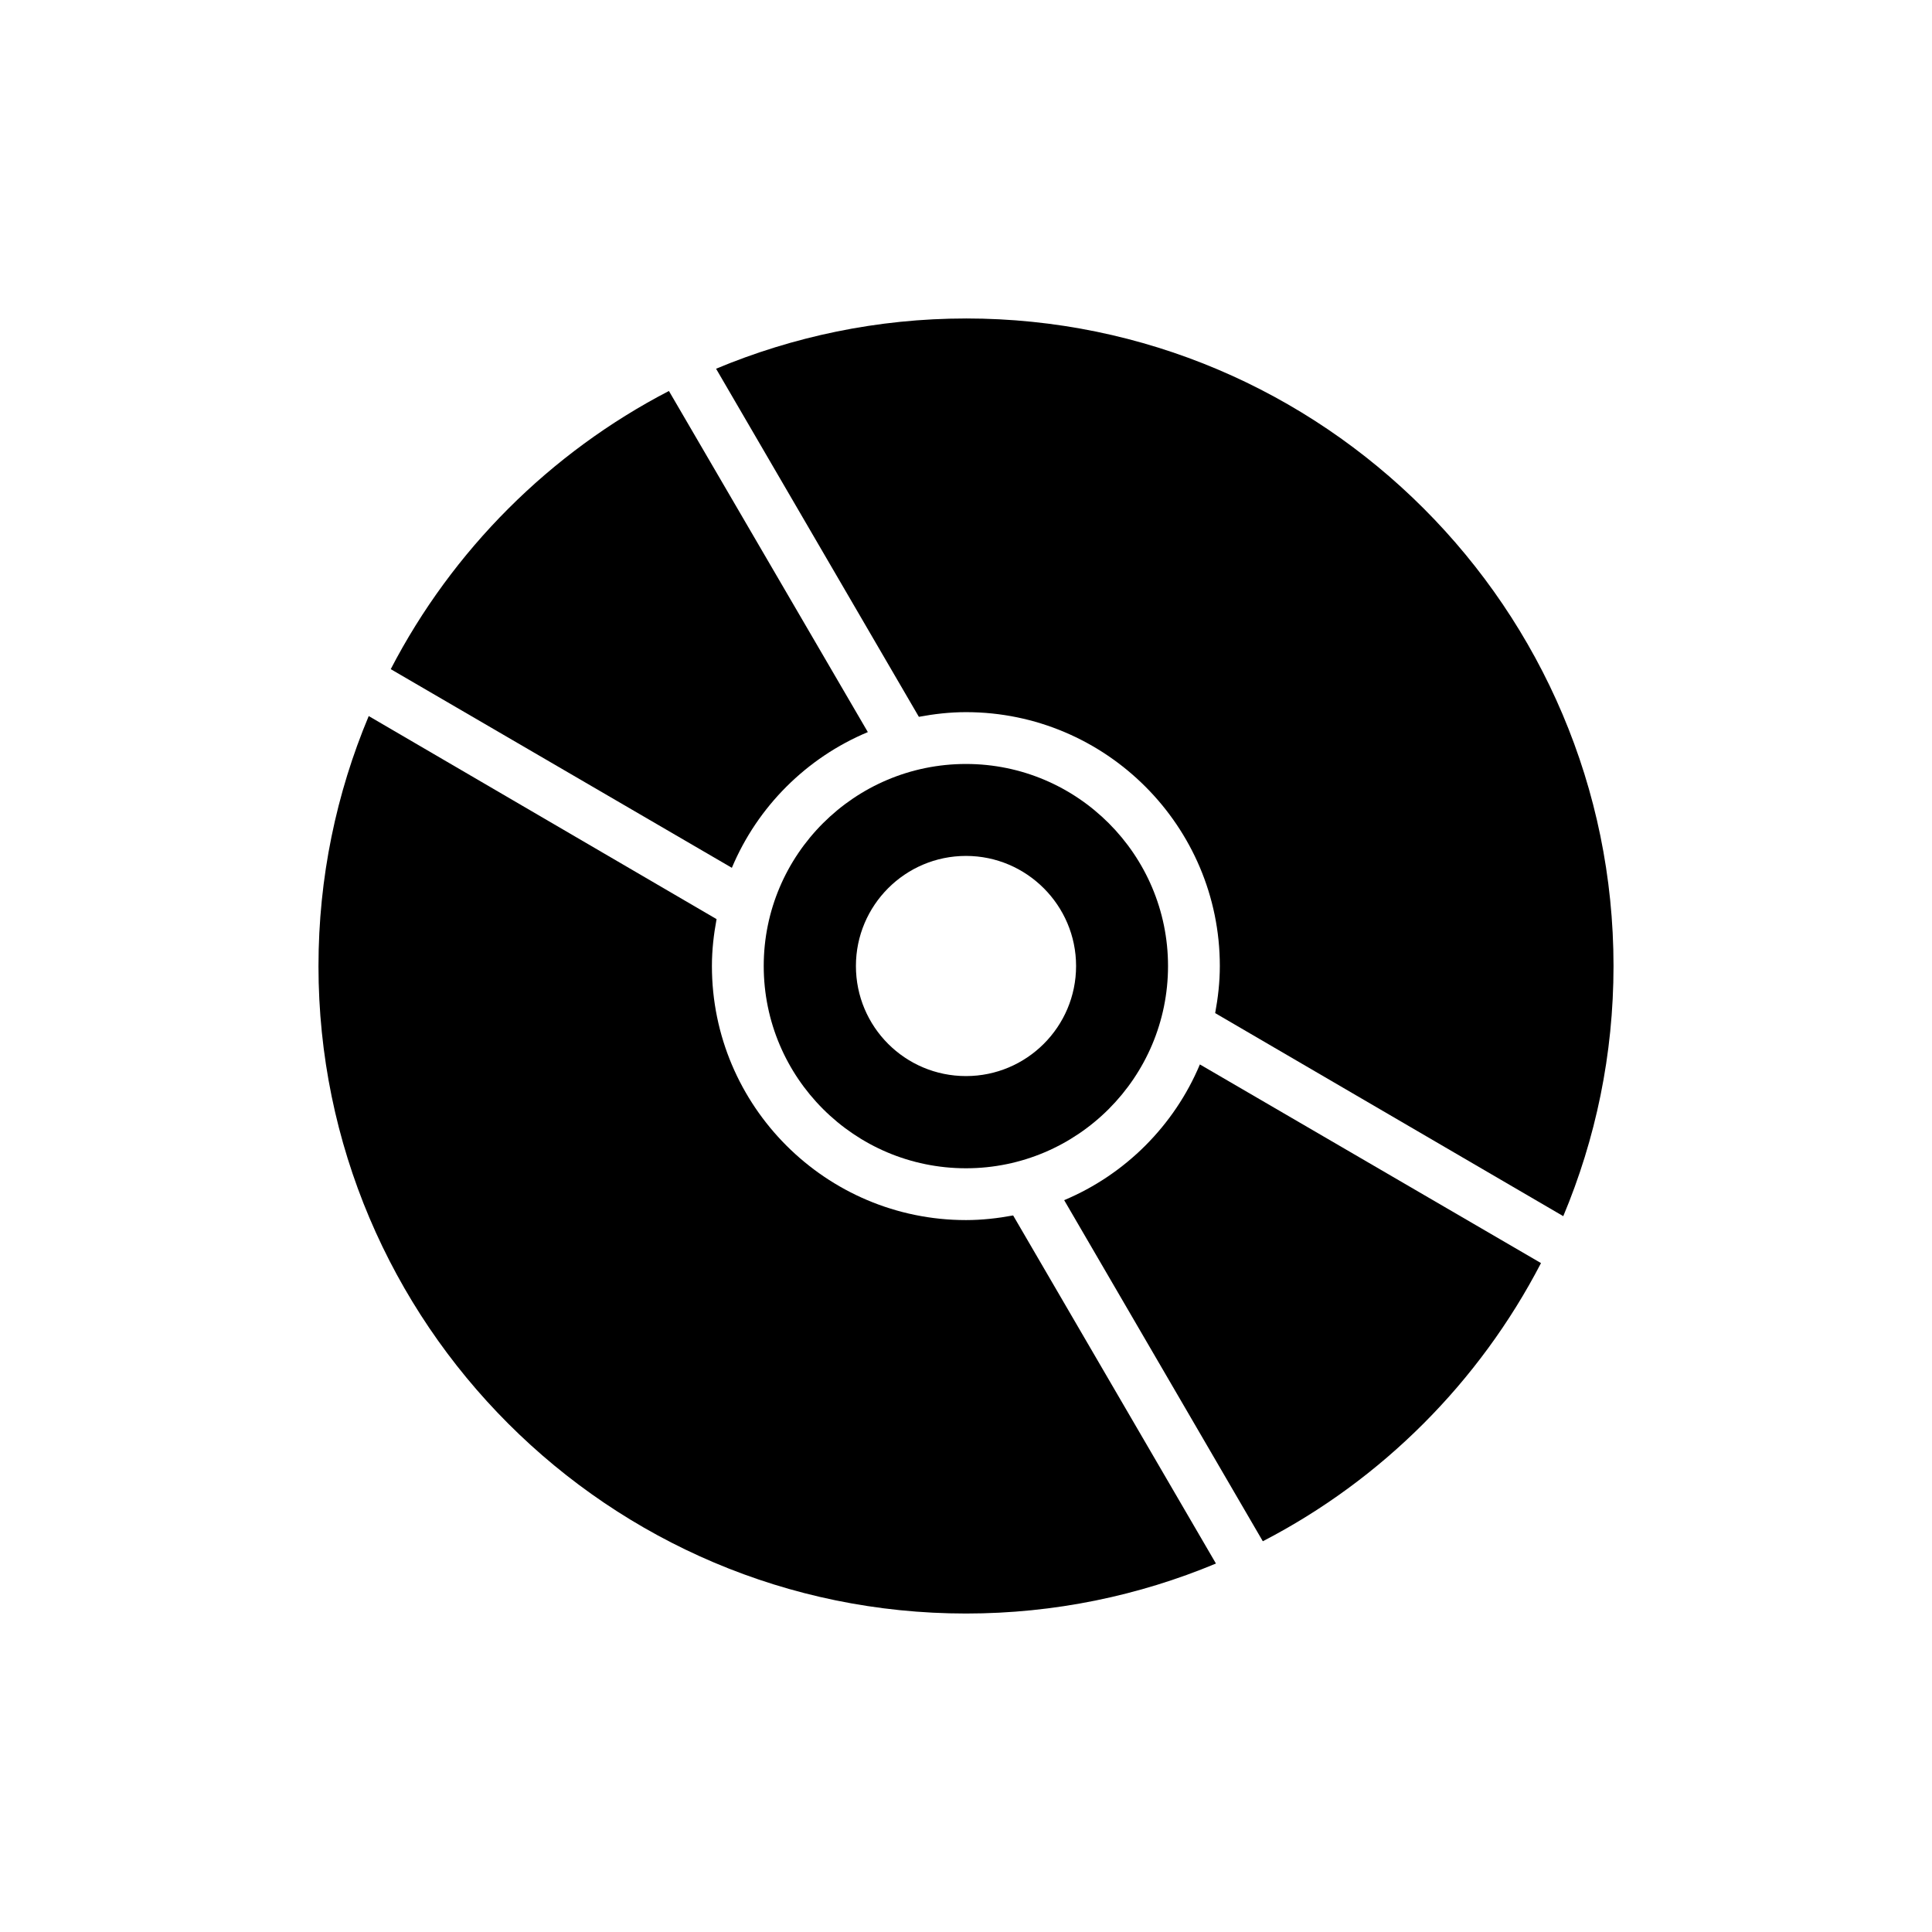
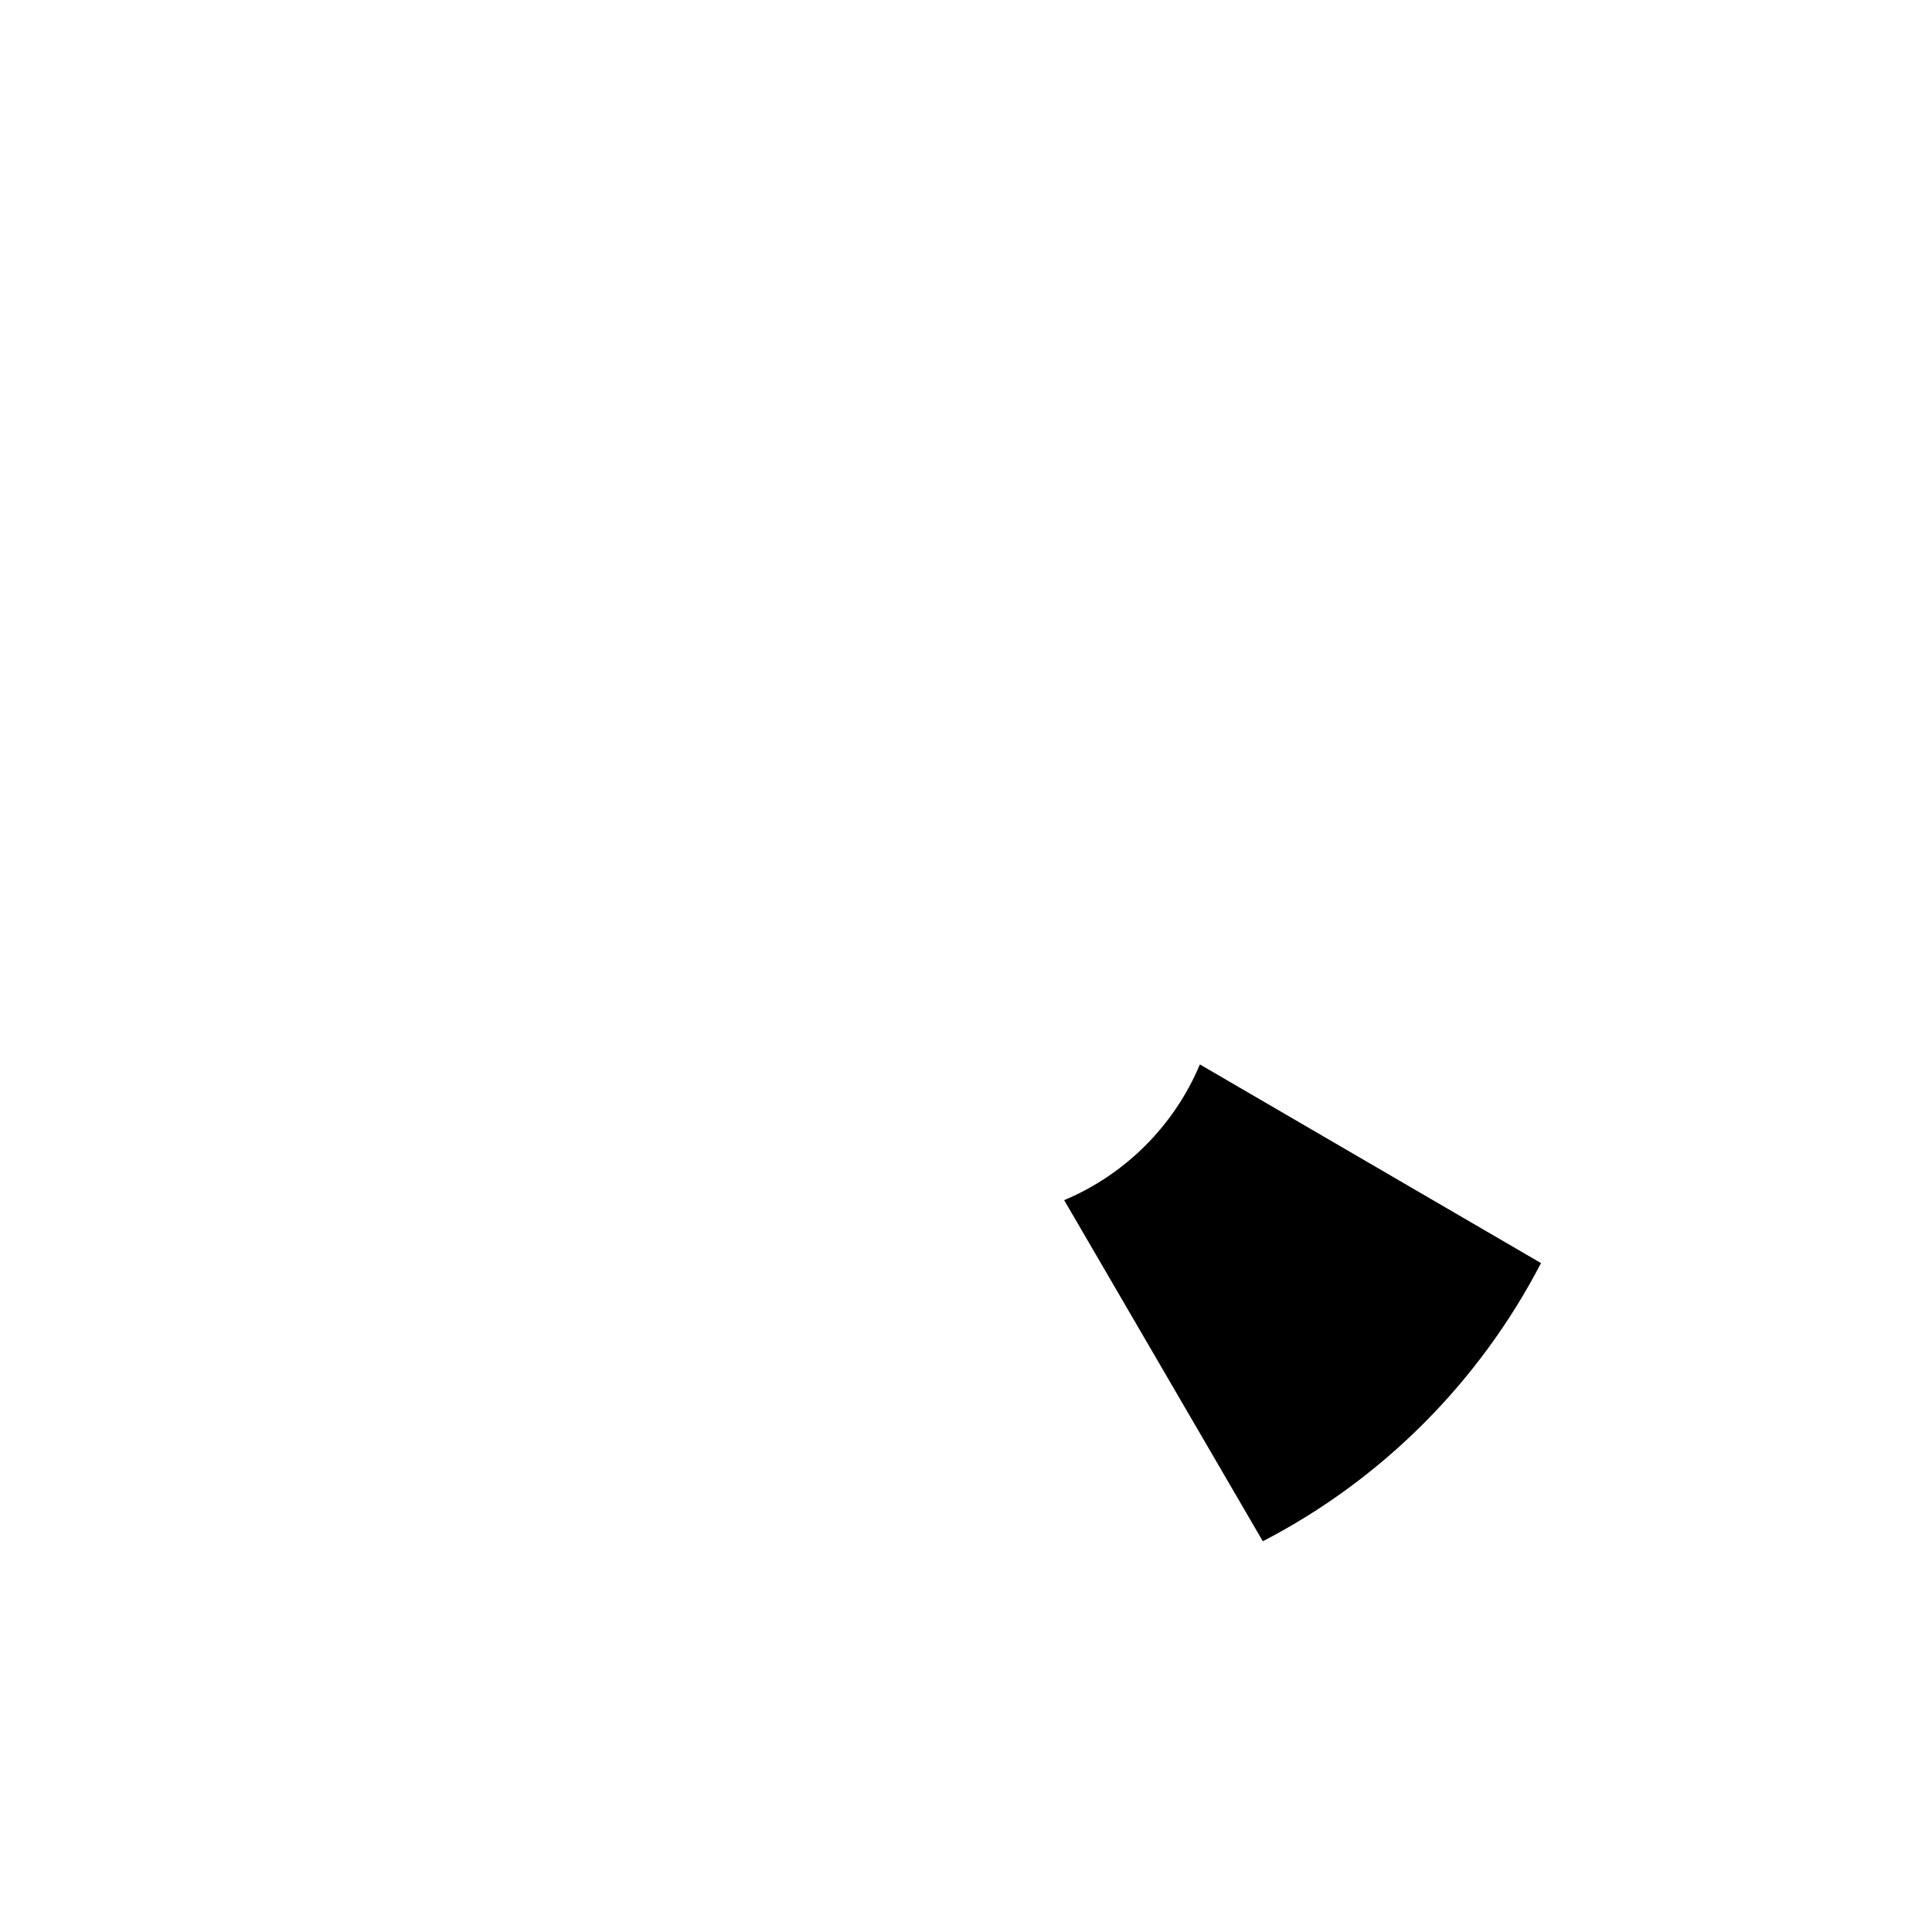
<svg xmlns="http://www.w3.org/2000/svg" fill="#000000" width="800px" height="800px" version="1.1" viewBox="144 144 512 512">
  <g>
-     <path d="m337.95 373.98c6.797-16.199 19.77-29.172 36.035-35.969l-52.715-90.398c-31.504 16.336-57.383 42.211-73.719 73.719z" />
-     <path d="m400 346.46c-29.582 0-53.605 24.023-53.605 53.539 0 29.582 24.023 53.605 53.605 53.605 29.516 0 53.539-24.023 53.539-53.605-0.004-29.516-24.027-53.539-53.539-53.539zm0 82.711c-16.129 0-29.172-13.043-29.172-29.172 0-16.062 13.043-29.172 29.172-29.172 16.062 0 29.172 13.109 29.172 29.172 0 16.129-13.113 29.172-29.172 29.172z" />
-     <path d="m228.4 400c0 94.652 76.945 171.6 171.6 171.6 23.477 0 45.852-4.738 66.238-13.246l-53.746-92.25c-4.051 0.75-8.238 1.23-12.492 1.23-37.133 0-67.336-30.199-67.336-67.336 0-4.254 0.48-8.375 1.234-12.422l-92.184-53.812c-8.578 20.453-13.312 42.832-13.312 66.238z" />
    <path d="m478.66 552.45c31.574-16.336 57.383-42.215 73.719-73.719l-90.398-52.645c-6.793 16.199-19.77 29.172-35.965 35.969z" />
-     <path d="m400 228.4c-23.477 0-45.852 4.805-66.234 13.316l53.742 92.25c4.047-0.754 8.168-1.238 12.492-1.238 37.066 0 67.266 30.203 67.266 67.266 0 4.324-0.48 8.441-1.234 12.492l92.25 53.812c8.578-20.453 13.316-42.828 13.316-66.301 0-94.586-77.016-171.6-171.6-171.6z" />
  </g>
</svg>